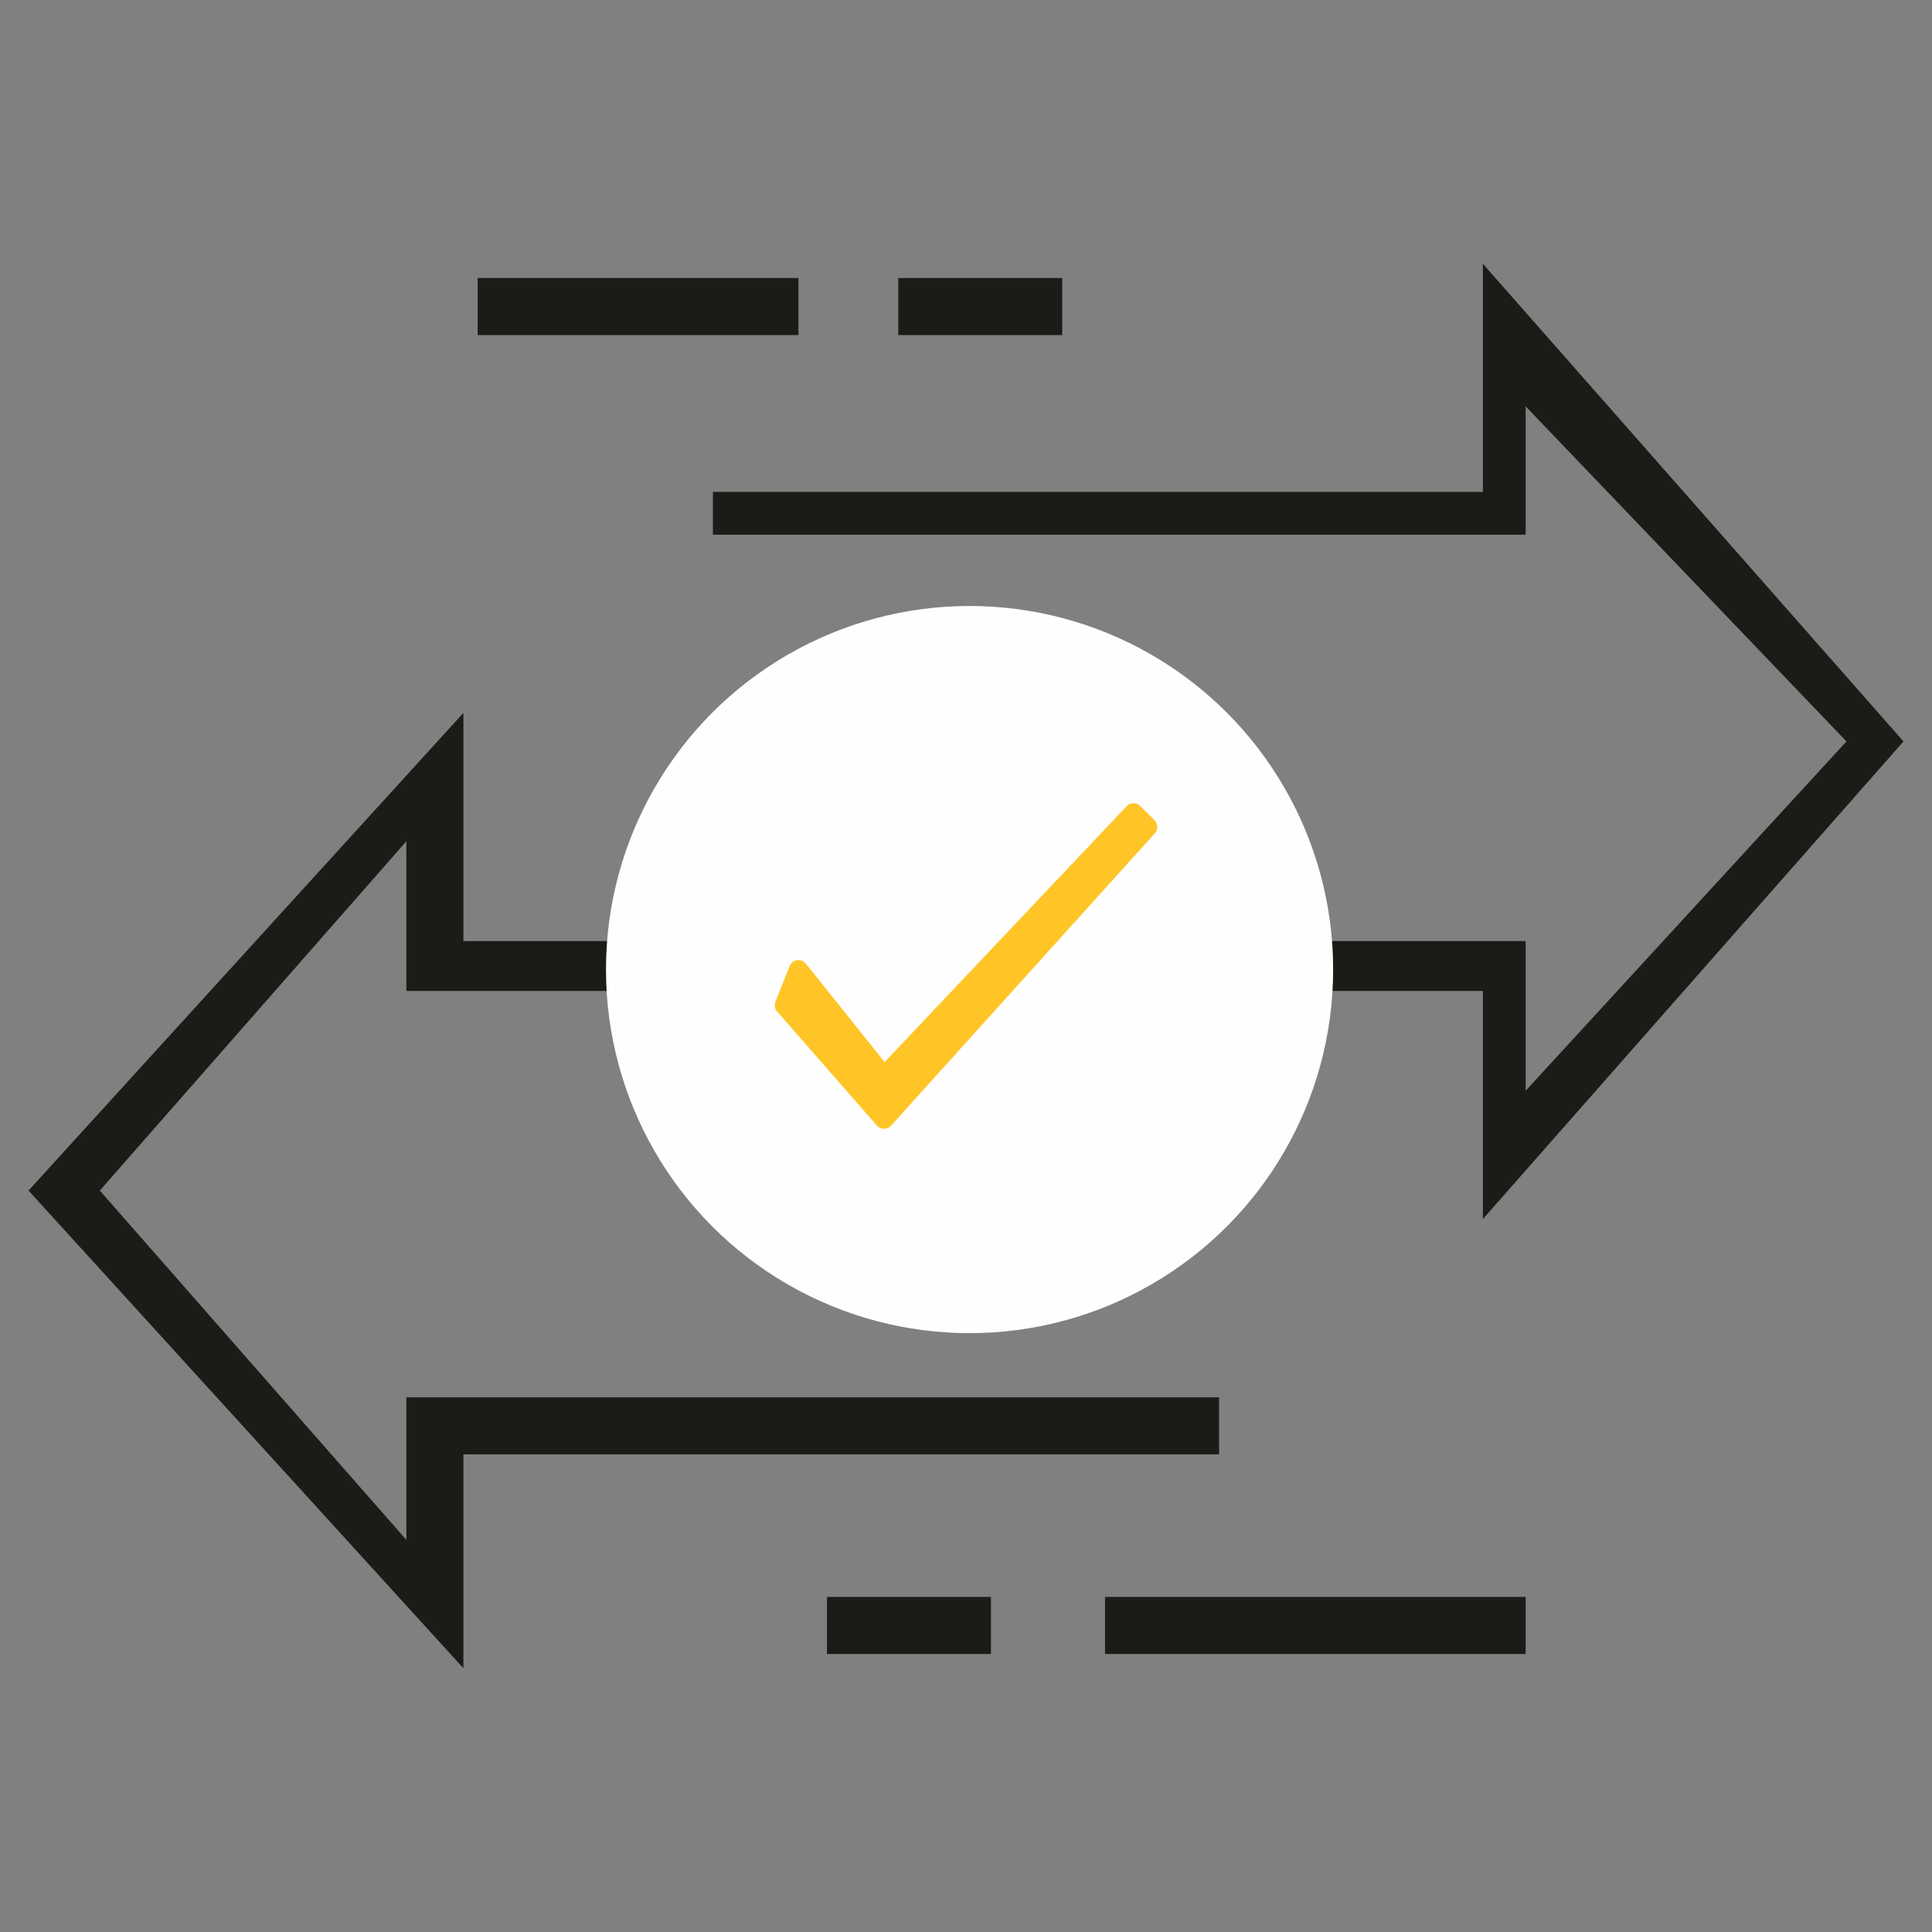
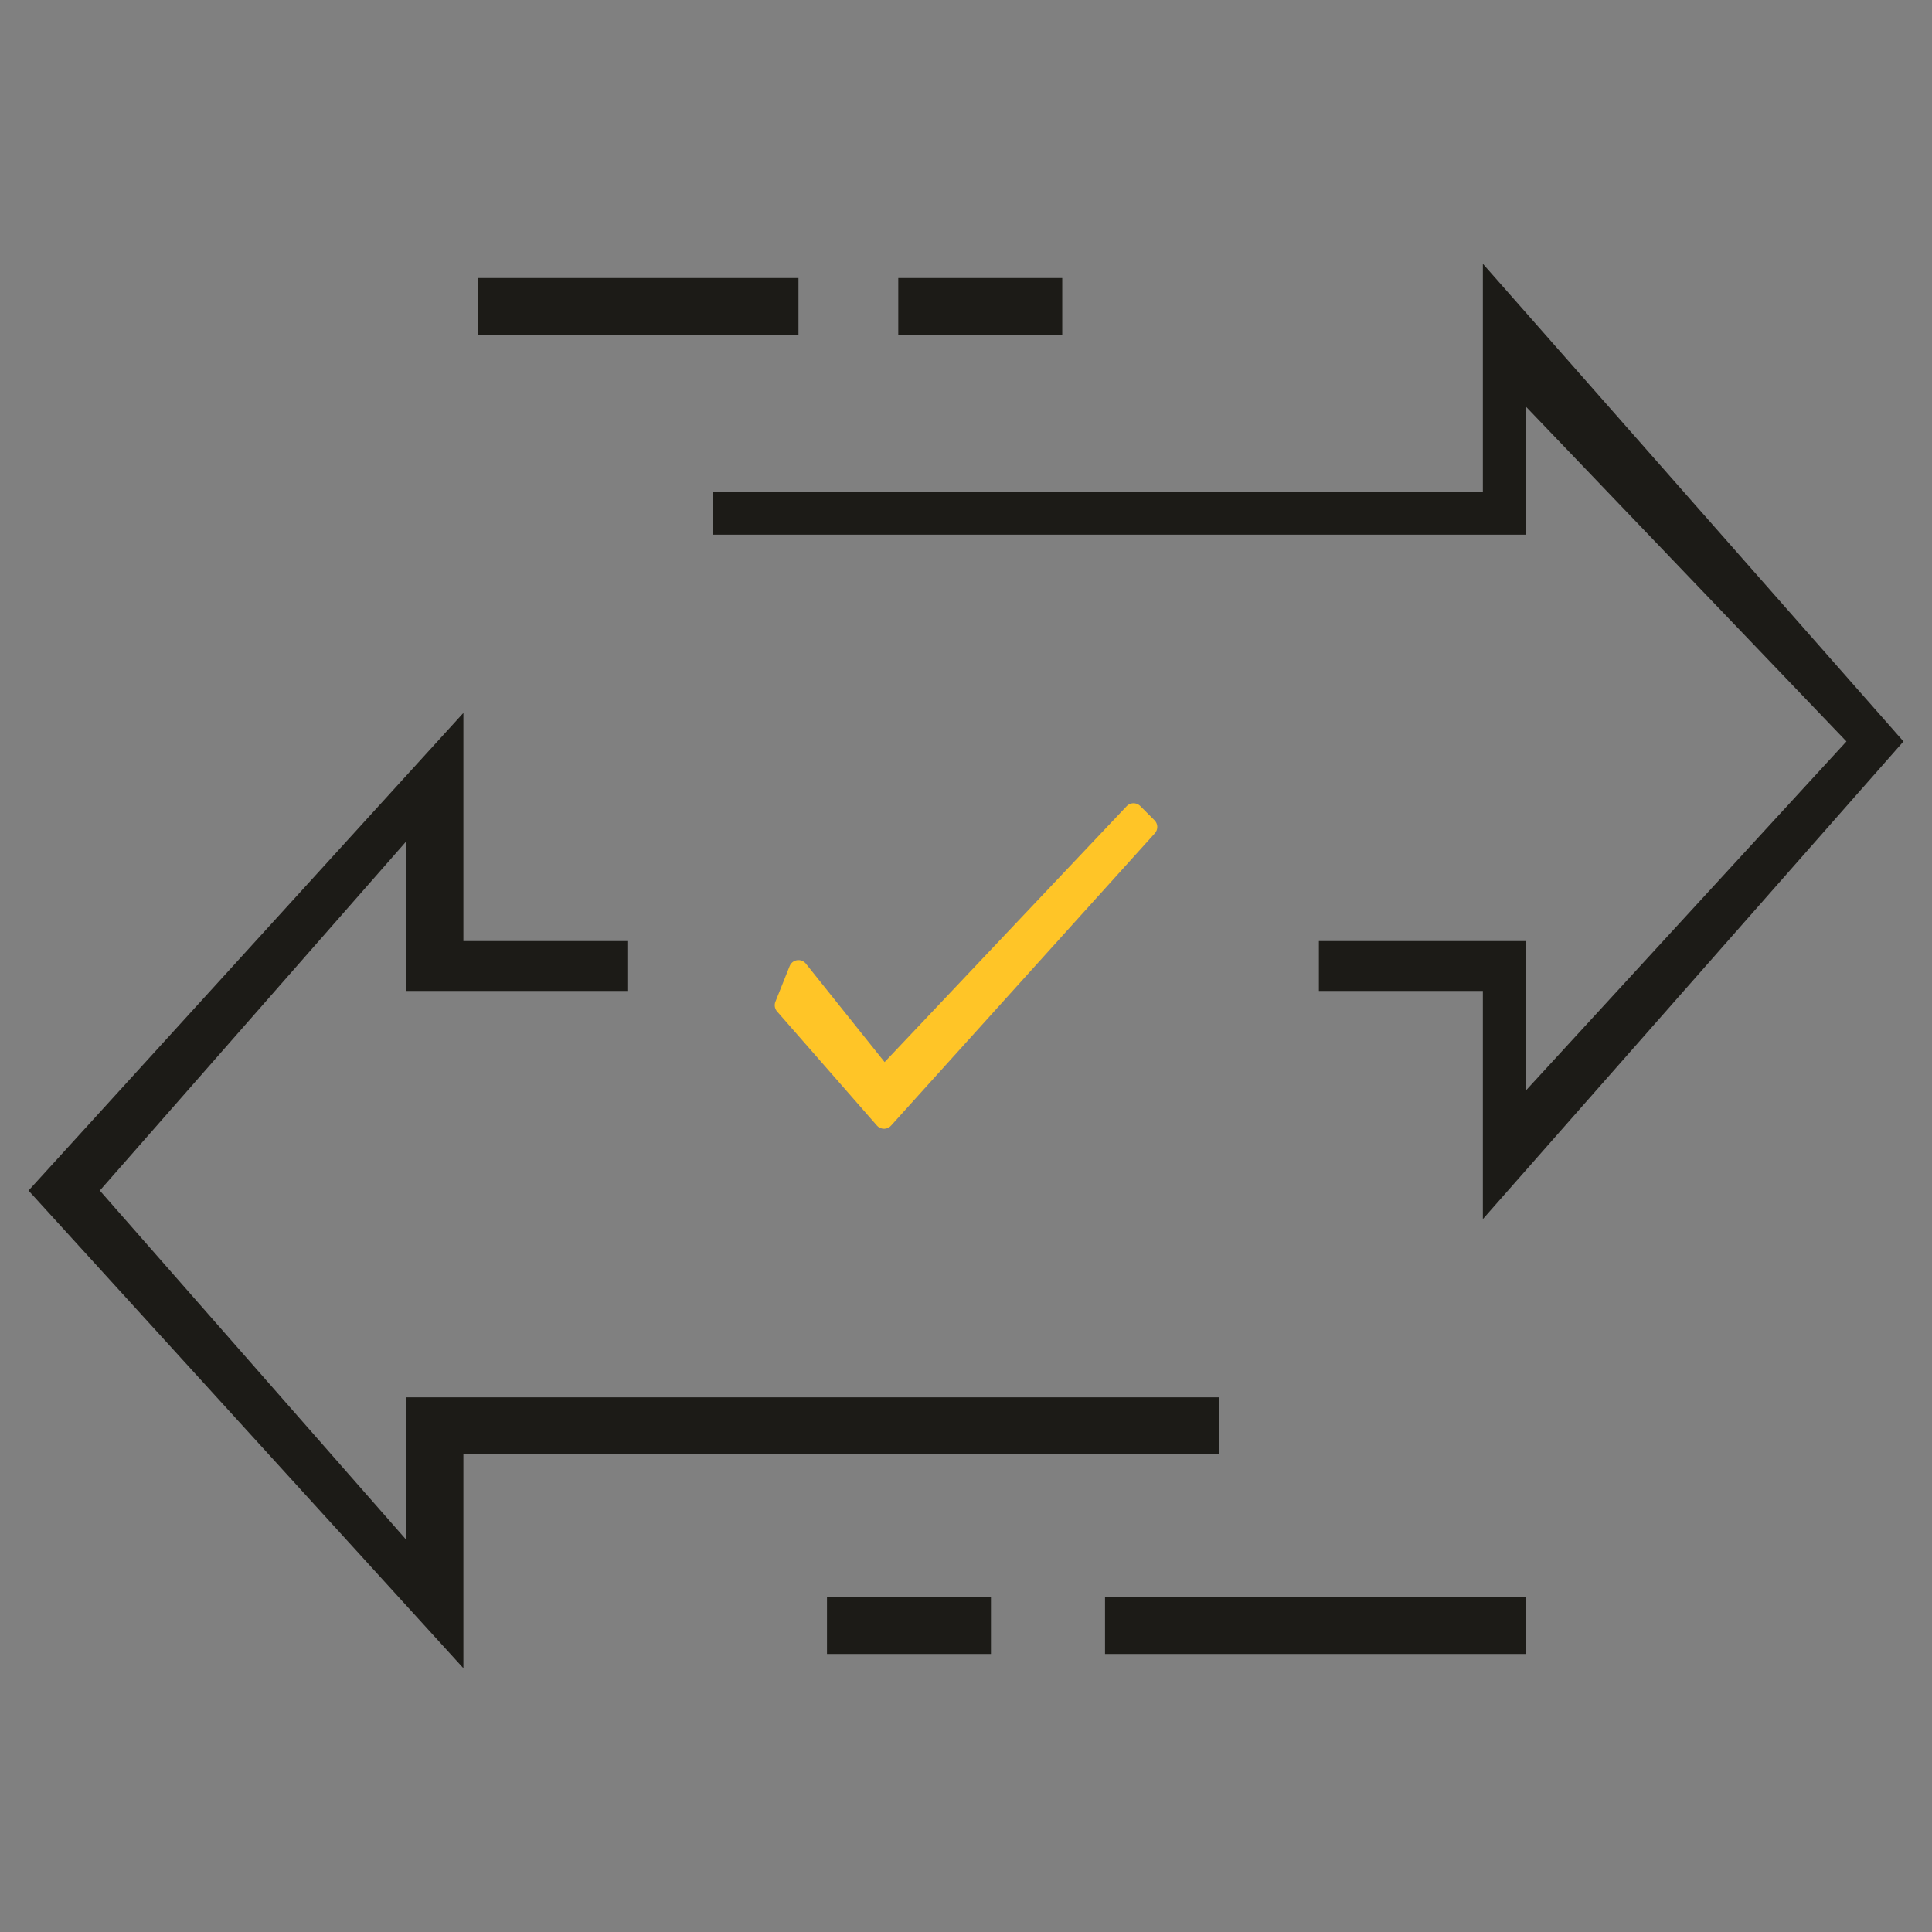
<svg xmlns="http://www.w3.org/2000/svg" xml:space="preserve" width="2.709mm" height="2.709mm" version="1.1" style="shape-rendering:geometricPrecision; text-rendering:geometricPrecision; image-rendering:optimizeQuality; fill-rule:evenodd; clip-rule:evenodd" viewBox="0 0 271 271">
  <rect x="0" y="0" width="271" height="271" fill="#808080" stroke="none" />
  <defs>
    <style type="text/css">
   
    .str0 {stroke:#FFC527;stroke-width:2.66;stroke-linecap:round;stroke-linejoin:round}
    .fil0 {fill:none}
    .fil1 {fill:#1C1B17}
    .fil2 {fill:#FEFEFE}
    .fil3 {fill:#FFC527}
   
  </style>
  </defs>
  <g id="Layer_x0020_1">
    <g id="_1685406497744">
      <rect class="fil0" width="271" height="271" />
      <polygon class="fil1" points="208,69 208,37 267,104 208,171 208,139 185,139 185,132 214,132 214,153 259,104 214,57 214,75 100,75 100,69 208,69 " />
      <polygon class="fil1" points="65,204 65,234 4,167 65,100 65,132 88,132 88,139 57,139 57,118 14,167 57,216 57,196 171,196 171,204 65,204 " />
      <polygon class="fil1" points="67,39 112,39 112,47 67,47 " />
      <polygon class="fil1" points="126,39 149,39 149,47 126,47 " />
      <polygon class="fil1" points="139,224 116,224 116,232 139,232 " />
      <polygon class="fil1" points="155,224 214,224 214,232 155,232 " />
-       <circle class="fil2" cx="136" cy="136" r="51" />
      <g>
        <polygon class="fil0 str0" points="124,151 159,114 161,116 124,157 110,141 112,136 124,151 " />
        <polygon id="1" class="fil3" points="124,151 159,114 161,116 124,157 110,141 112,136 124,151 " />
      </g>
    </g>
  </g>
</svg>